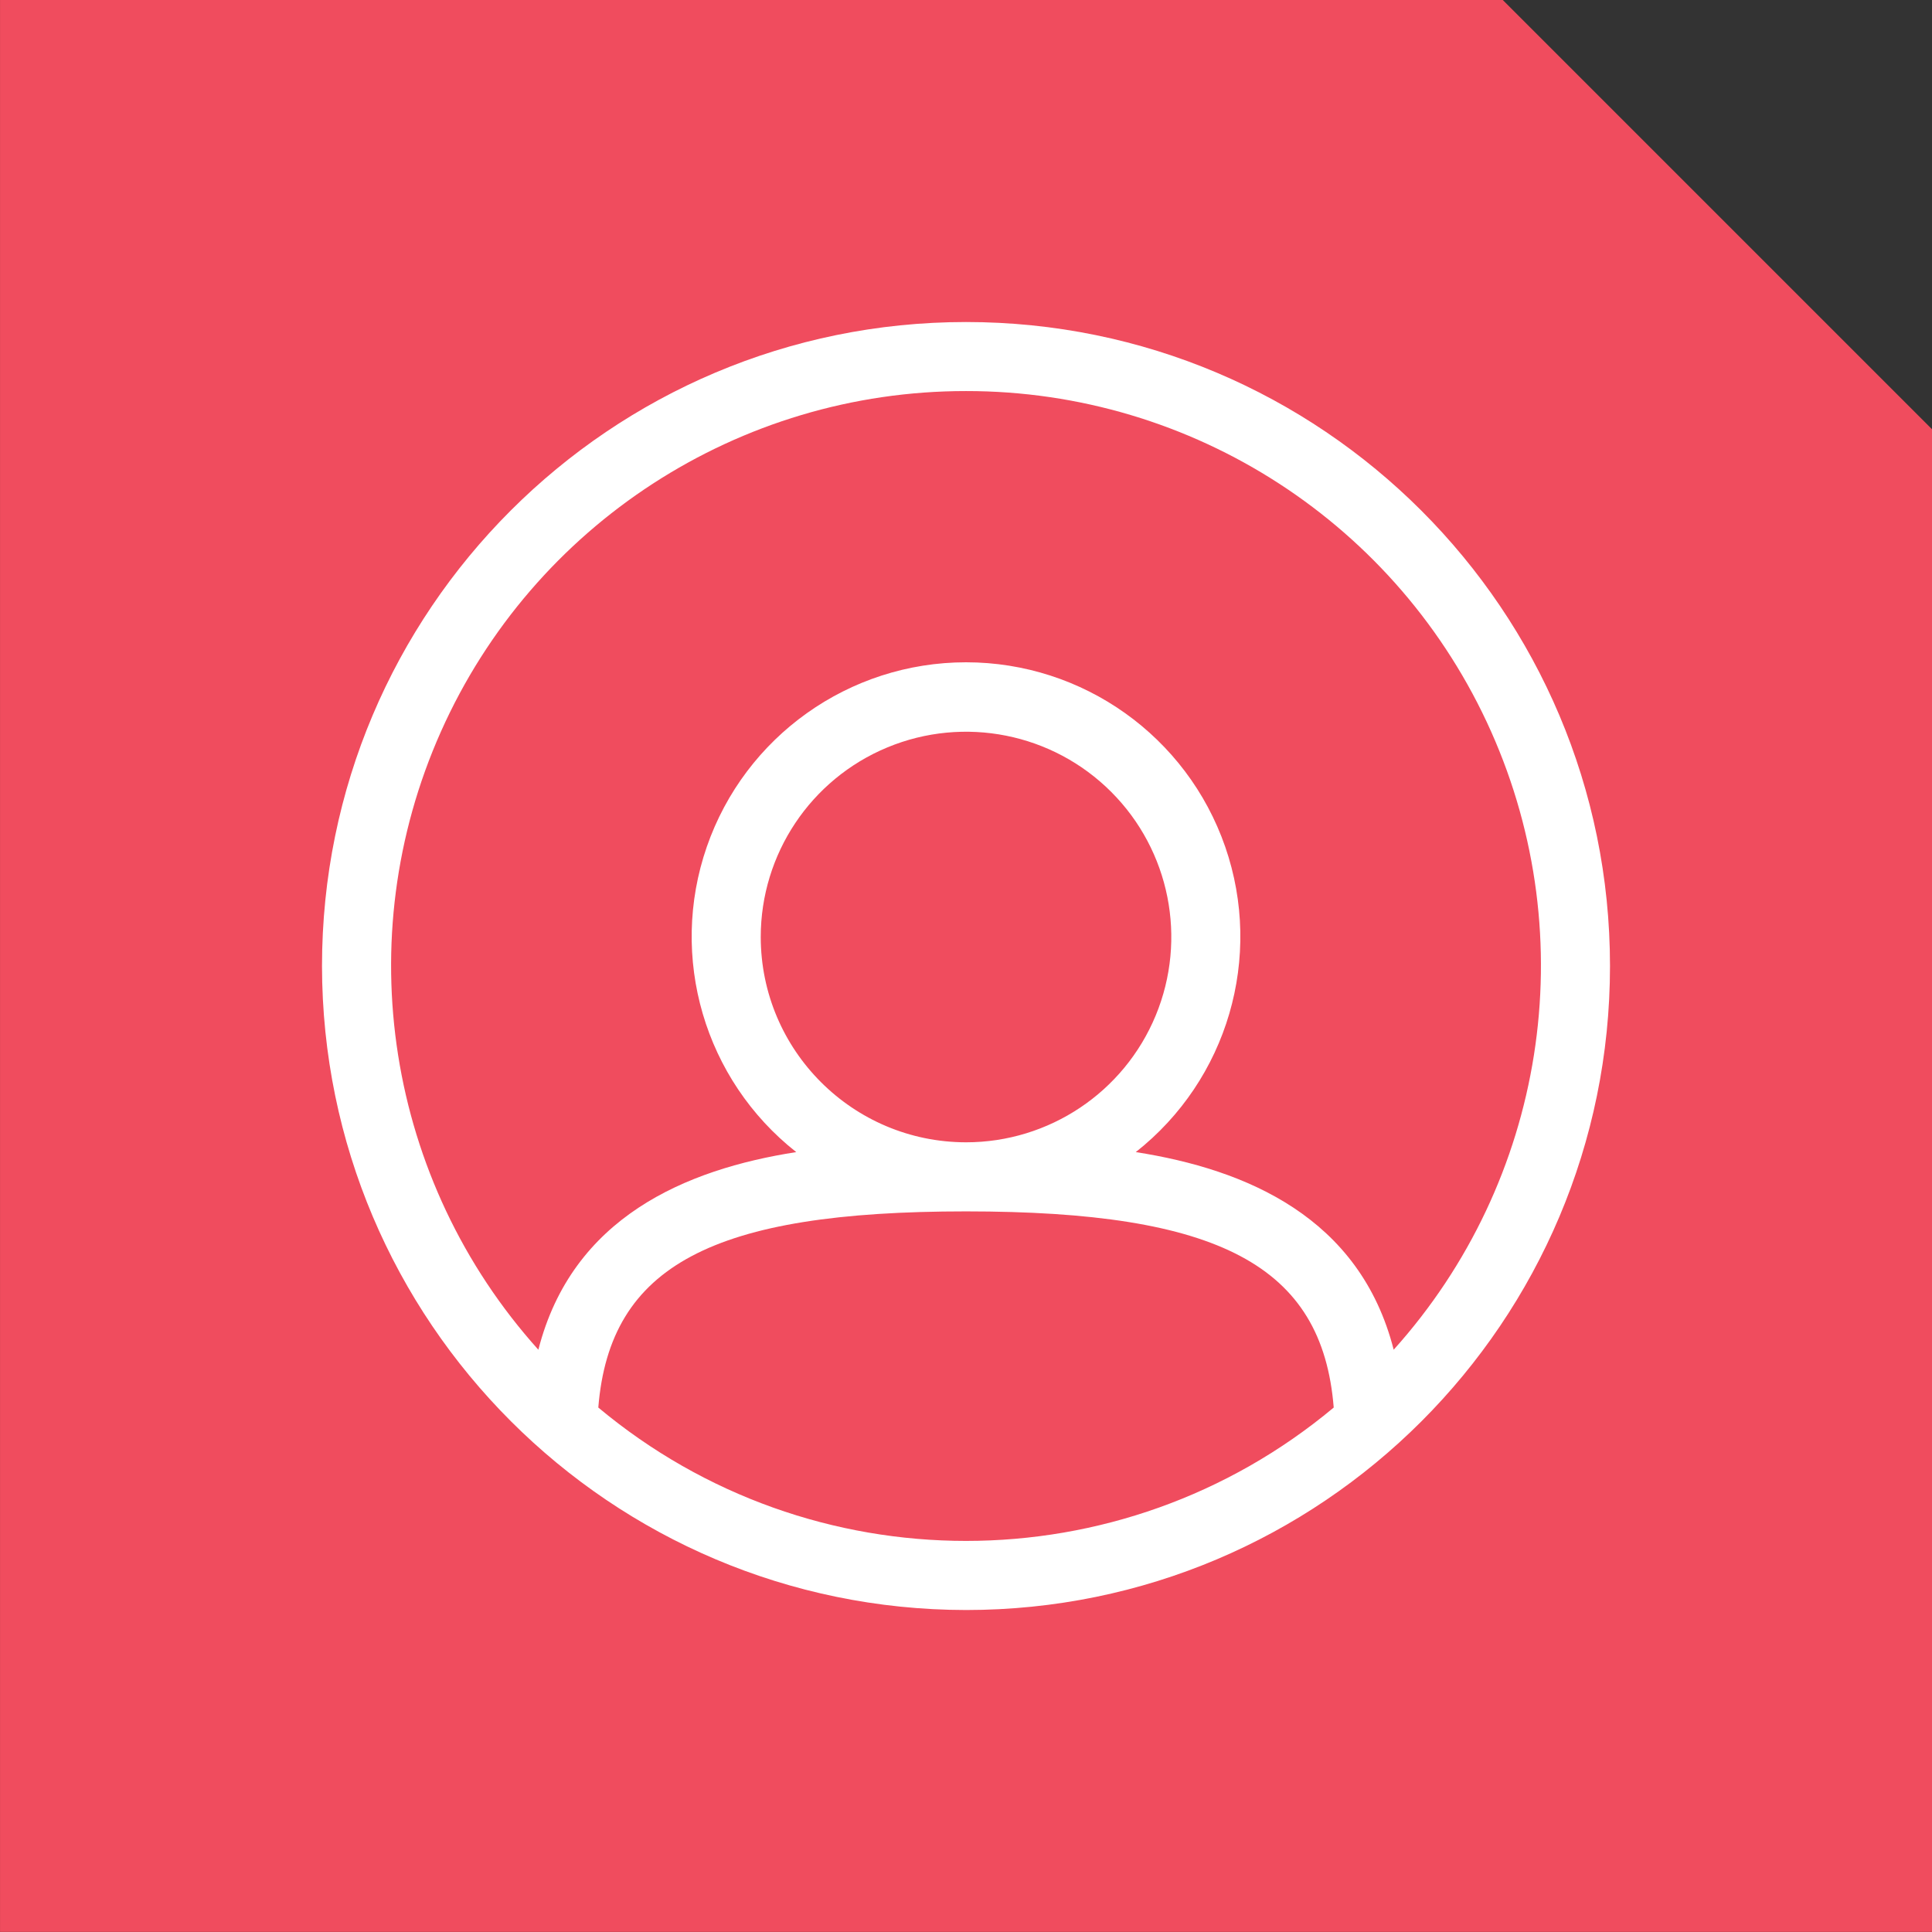
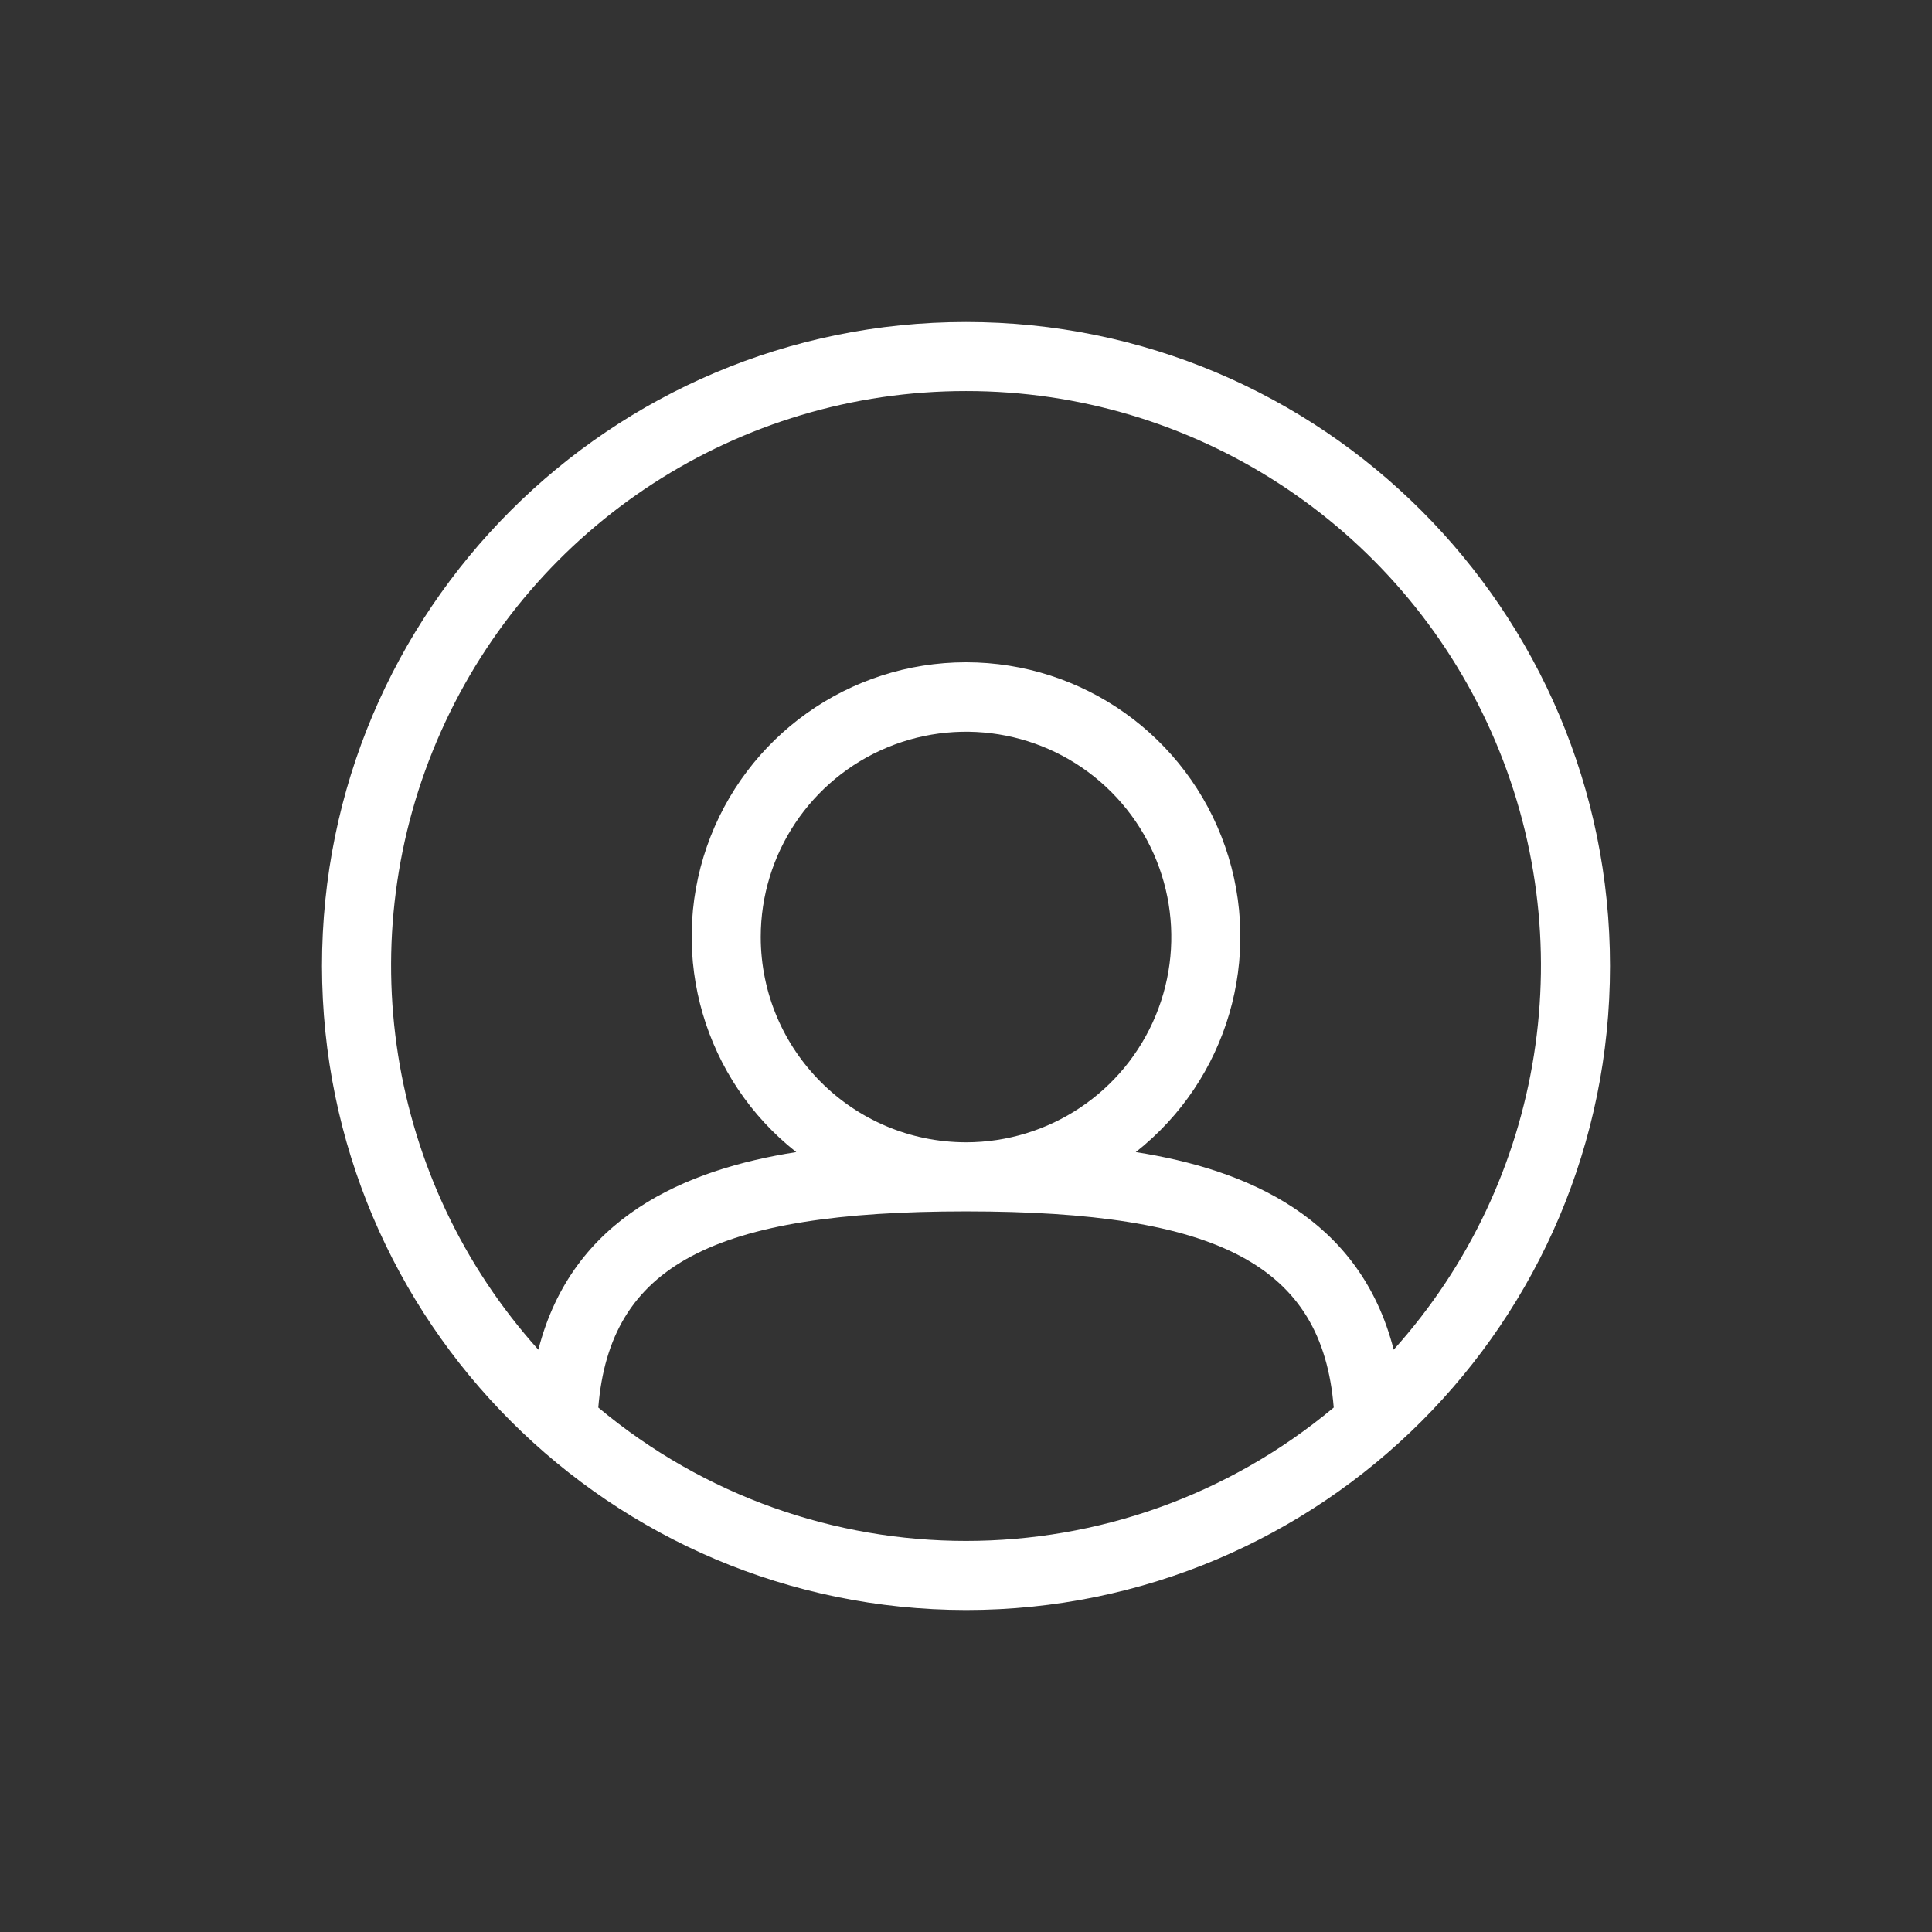
<svg xmlns="http://www.w3.org/2000/svg" width="90px" height="90px" viewBox="0 0 90 90" version="1.1">
  <rect x="0" y="0" width="90" height="90" fill="#333333" stroke="none" />
  <title>Blue Icon - Membership Overview</title>
  <g id="Page-1" stroke="none" stroke-width="1" fill="none" fill-rule="evenodd">
    <g id="Blue-Icon---Membership-Overview" fill-rule="nonzero">
-       <polygon id="Path" fill="#F04C5E" points="90.001 89.996 0.001 89.996 0.001 -0.004 70.001 -0.004 90.001 19.996" />
      <path d="M45,75.001 C61.569,75.001 75,61.57 75,45.001 C75,28.432 61.569,15.001 45,15.001 C28.431,15.001 15,28.432 15,45.001 C15.019,61.562 28.439,74.982 45,75.001 M27.871,65.57 C28.408,58.937 33.228,56.431 45.001,56.431 C56.774,56.431 61.595,58.937 62.13,65.569 C52.213,73.853 37.788,73.853 27.871,65.569 M35.438,43.651 C35.438,39.783 37.767,36.296 41.341,34.815 C44.914,33.335 49.028,34.153 51.763,36.888 C54.498,39.623 55.316,43.736 53.836,47.309 C52.356,50.883 48.869,53.213 45.001,53.213 C39.722,53.207 35.445,48.93 35.438,43.651 M45,18.217 C55.57,18.21 65.155,24.424 69.461,34.077 C73.767,43.731 71.989,55.014 64.923,62.875 C63.348,56.707 58.063,54.475 52.909,53.669 C57.186,50.3 58.858,44.59 57.075,39.446 C55.292,34.302 50.445,30.852 45.001,30.852 C39.556,30.852 34.709,34.302 32.926,39.446 C31.143,44.59 32.815,50.3 37.092,53.669 C31.938,54.474 26.654,56.707 25.079,62.876 C18.013,55.015 16.235,43.732 20.541,34.079 C24.847,24.426 34.43,18.211 45,18.217" id="Shape" fill="#FFFFFF" />
    </g>
  </g>
</svg>